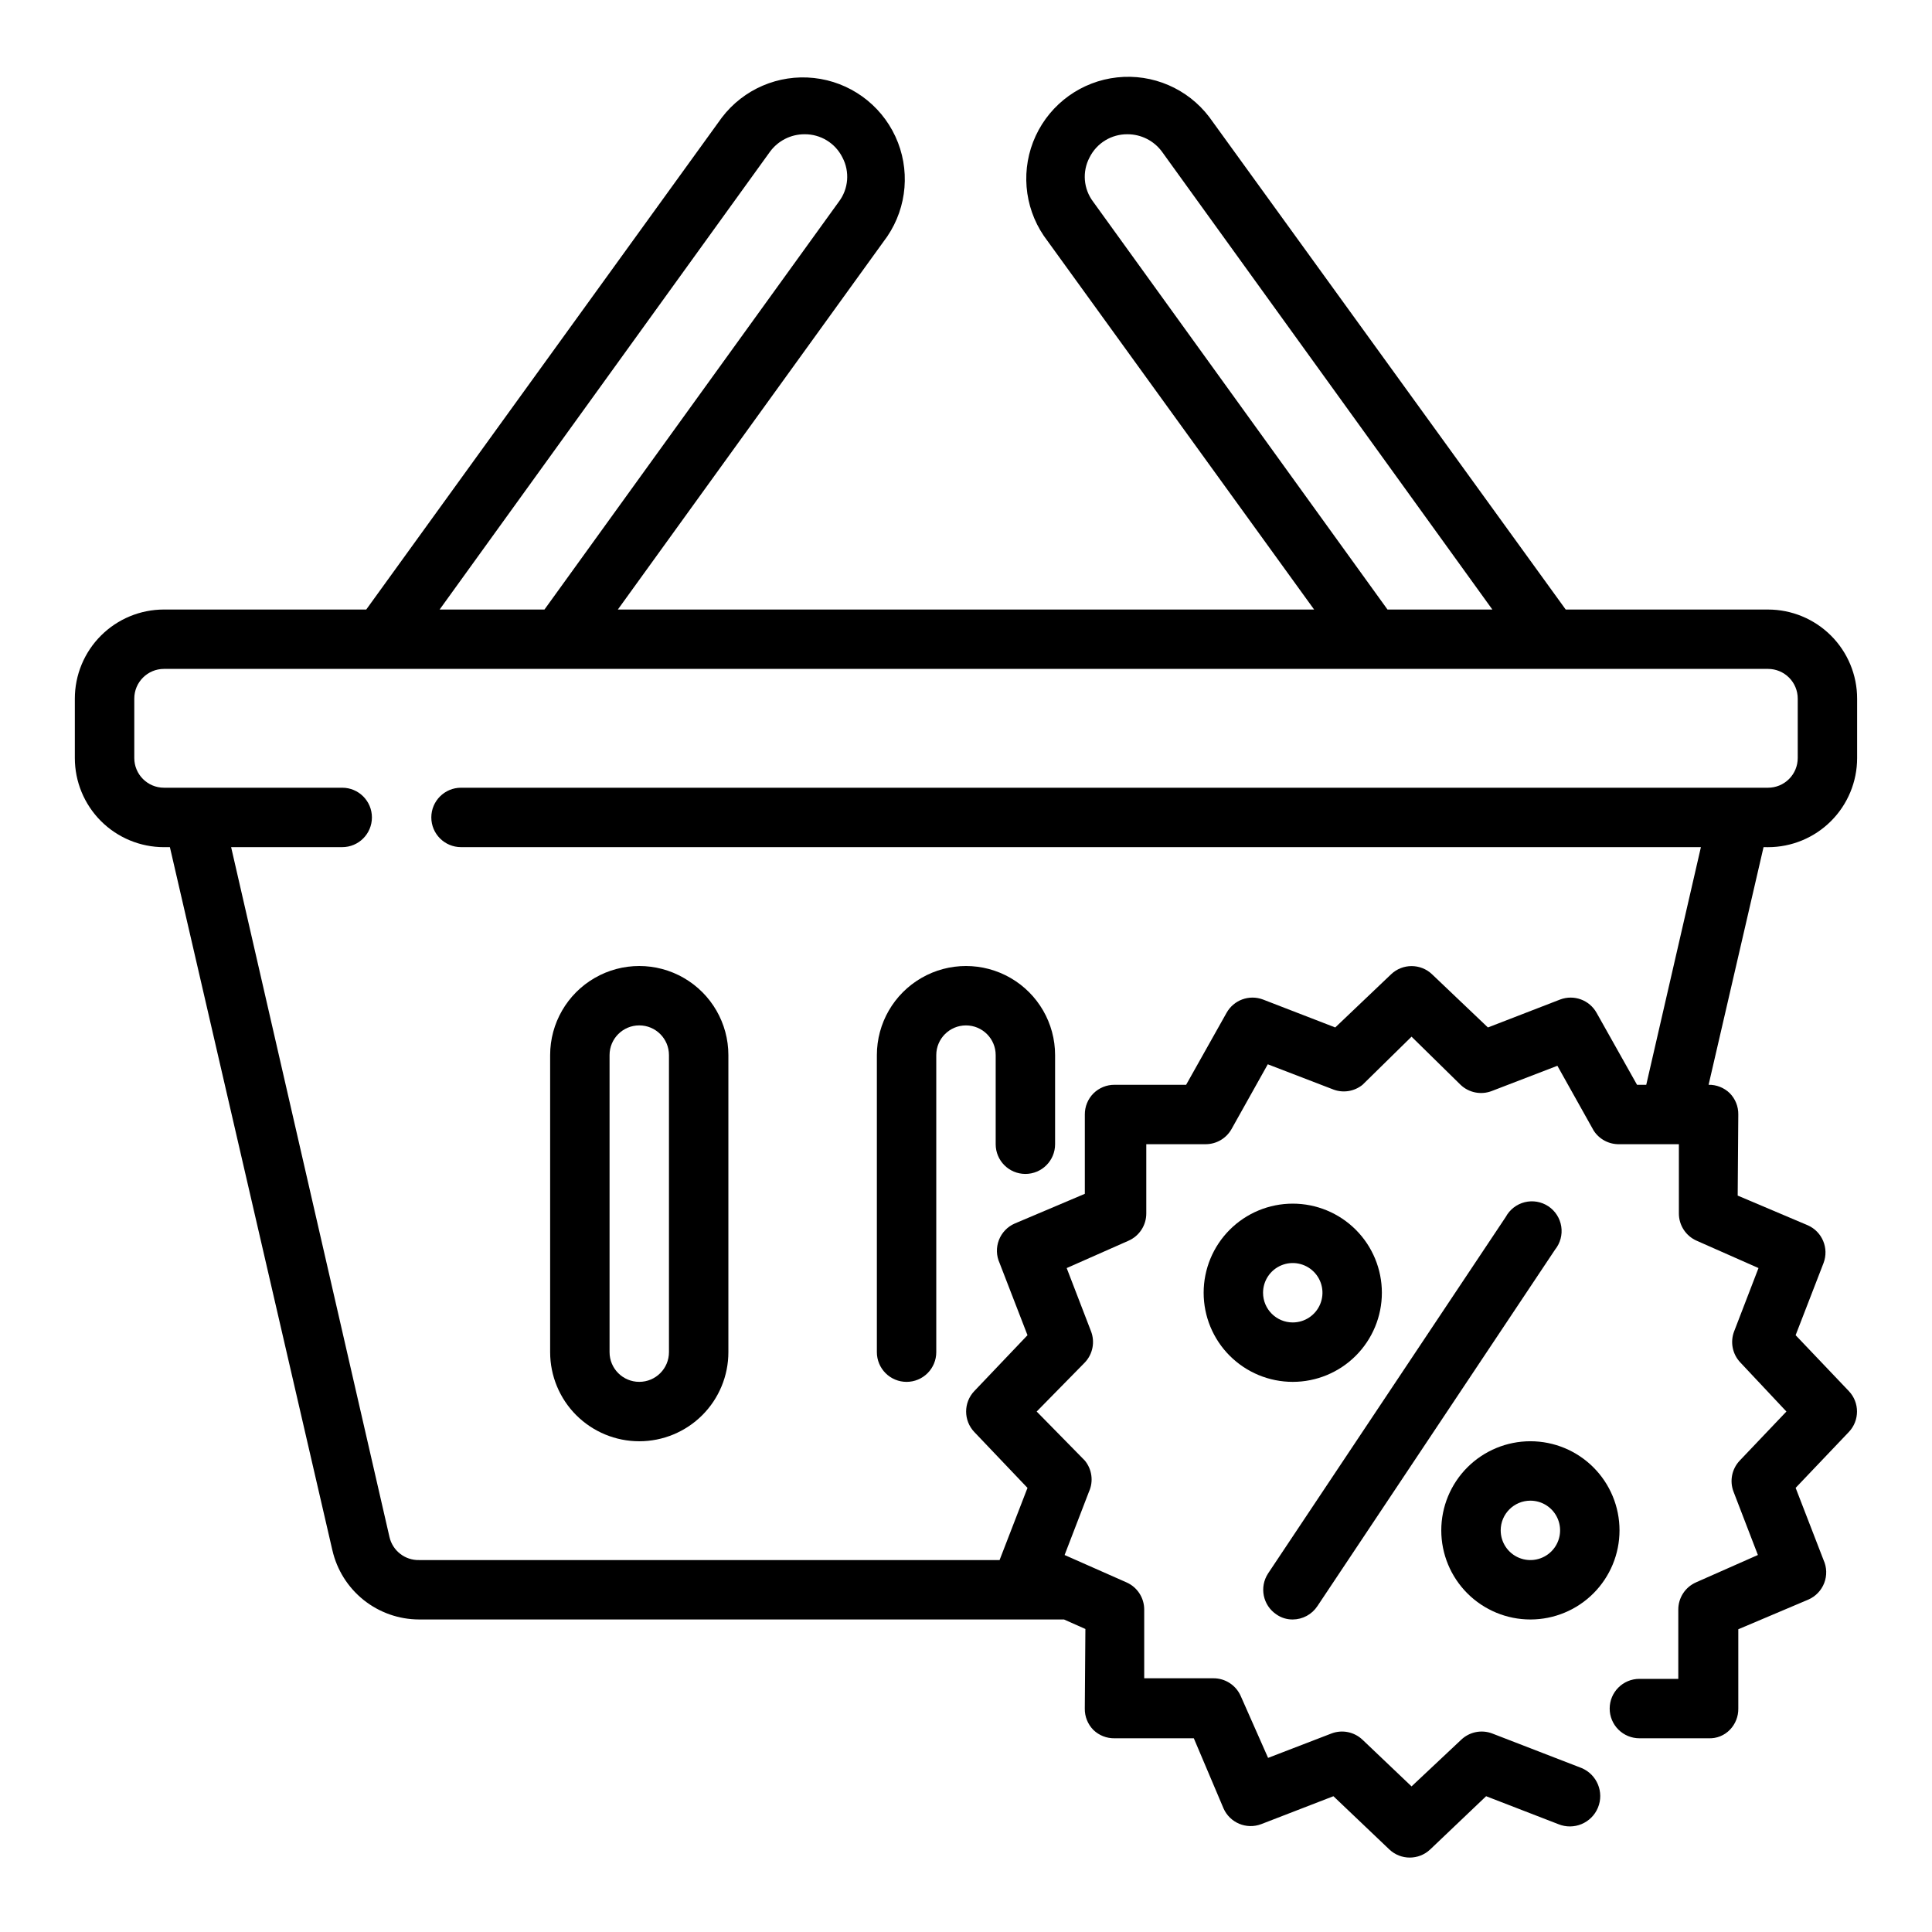
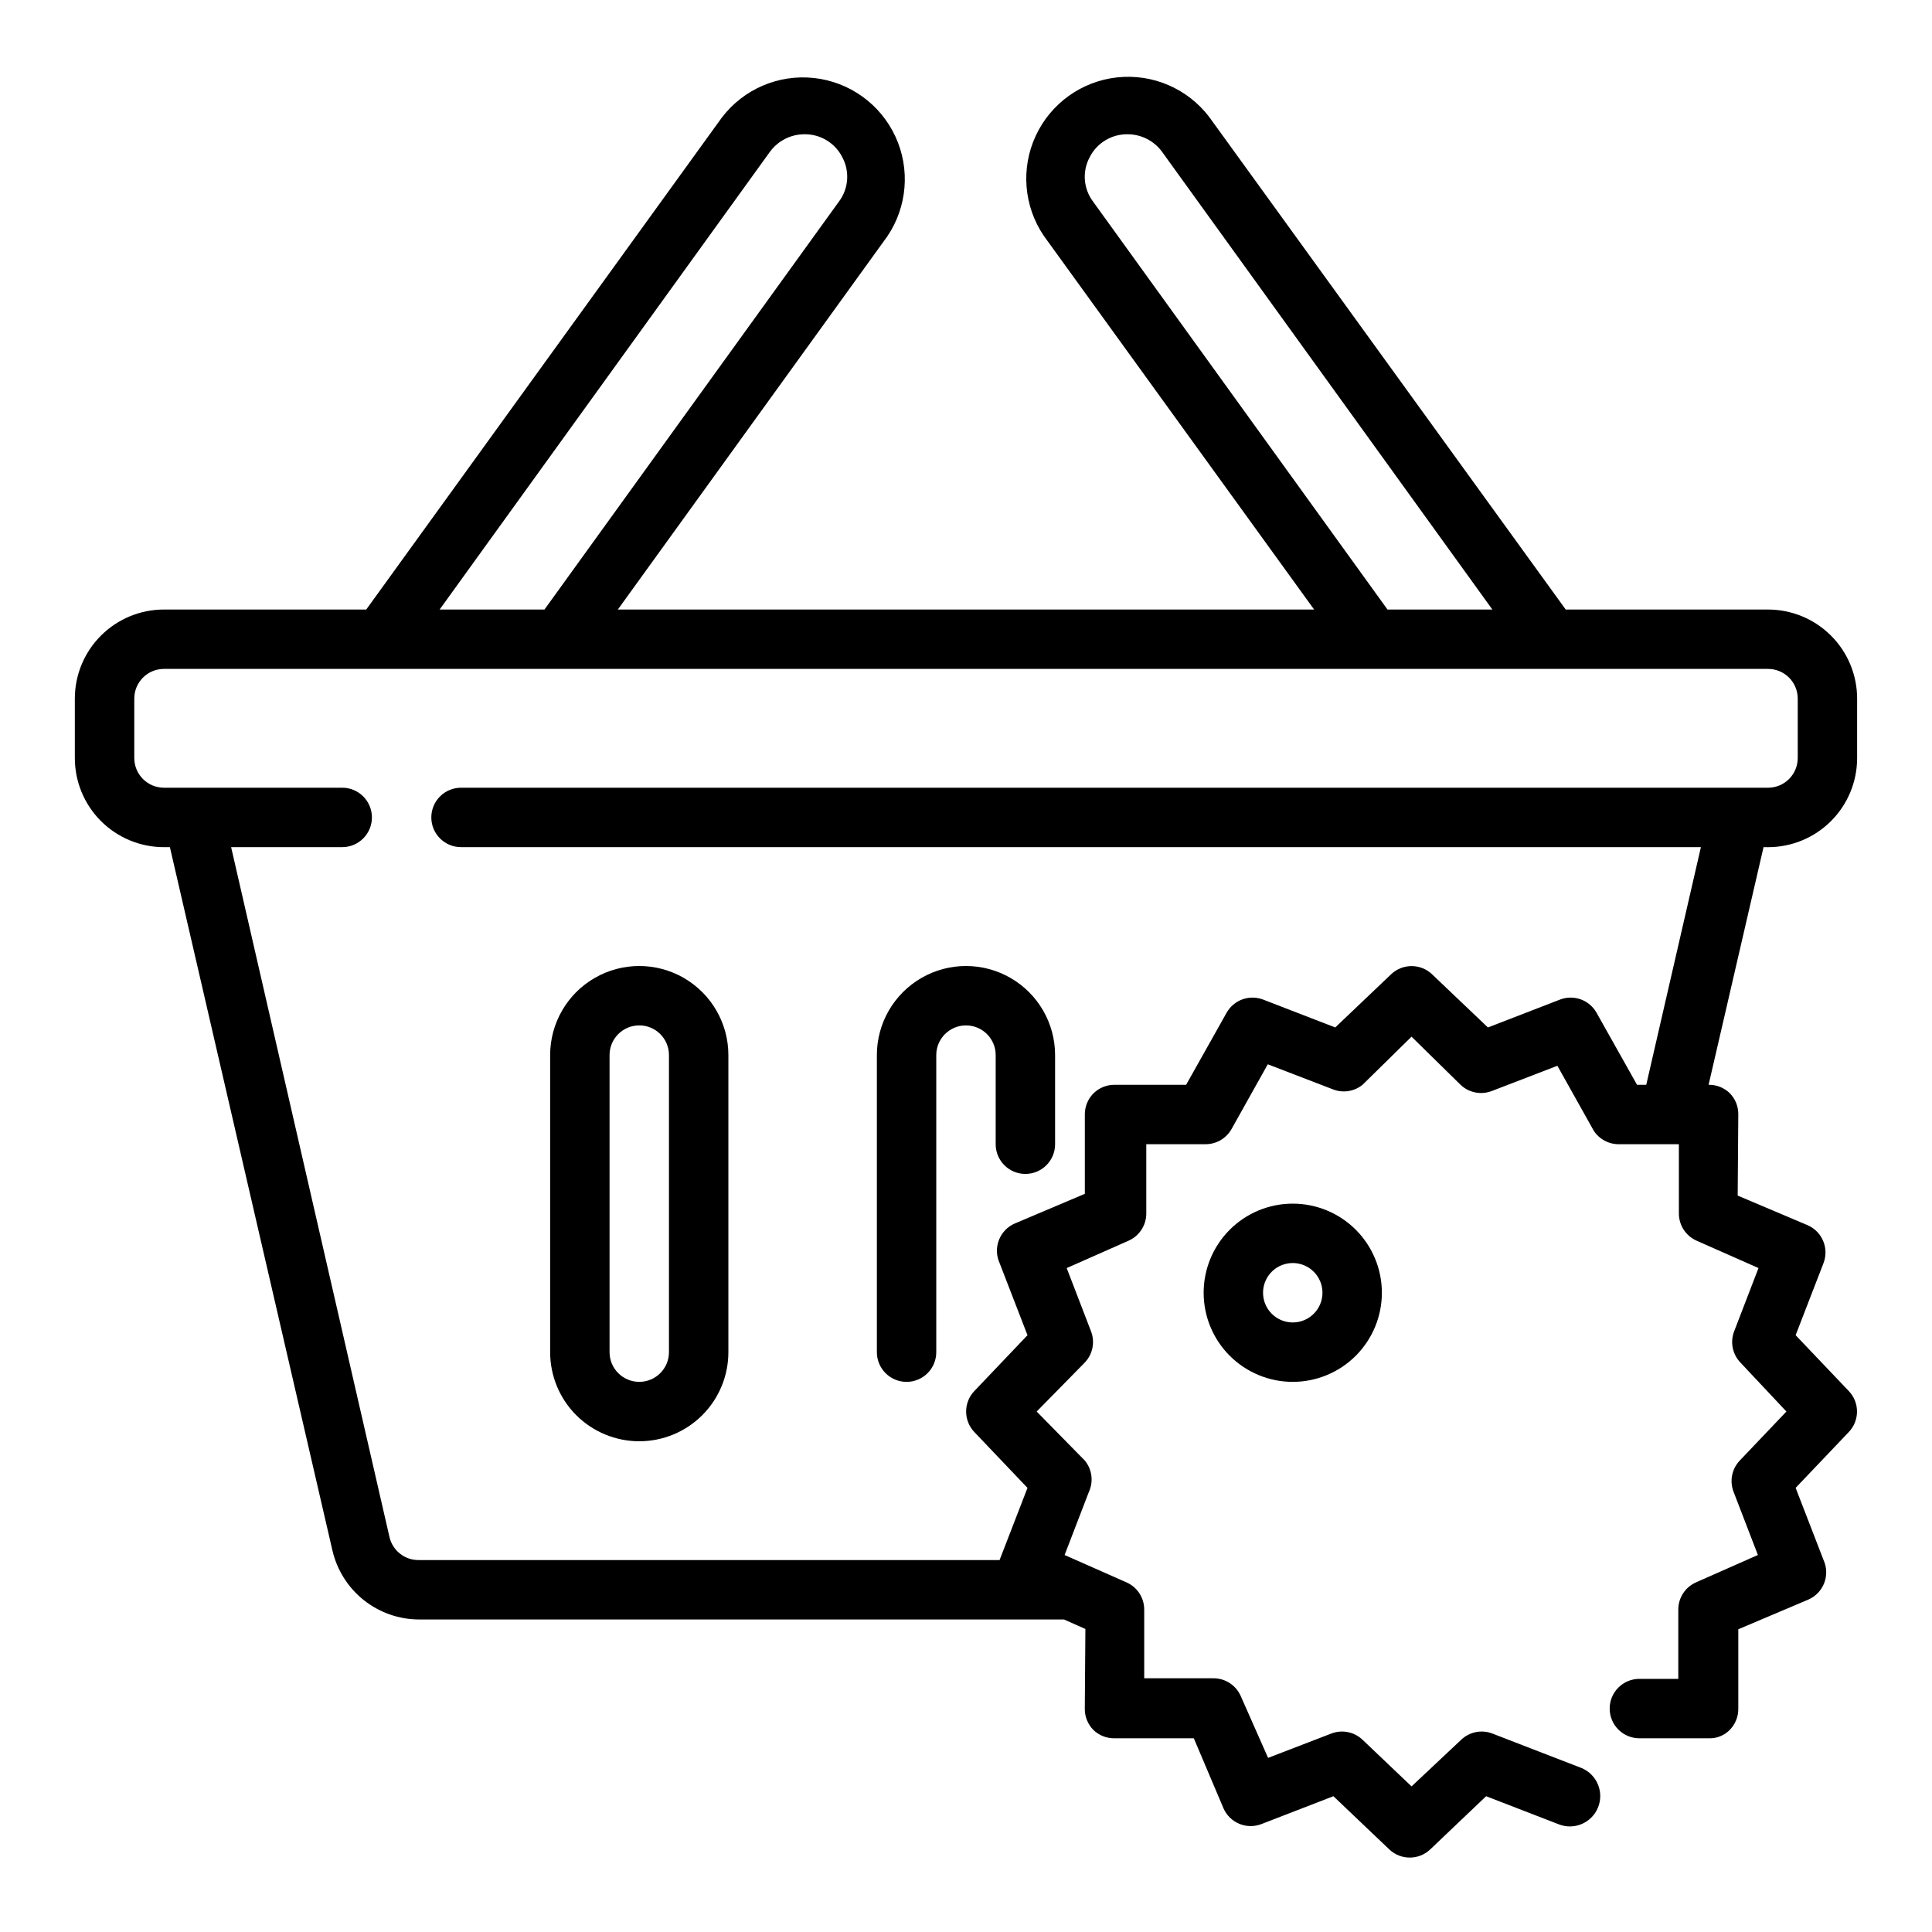
<svg xmlns="http://www.w3.org/2000/svg" fill="#000000" width="800px" height="800px" version="1.1" viewBox="144 144 512 512">
  <g>
    <path d="m612.54 368.51c6.262 0 12.27-2.488 16.699-6.918 4.43-4.43 6.918-10.438 6.918-16.699v-15.746c0-6.262-2.488-12.27-6.918-16.695-4.43-4.43-10.438-6.918-16.699-6.918h-53.609l-94.465-130.52c-5.731-7.539-14.996-11.527-24.41-10.504-9.418 1.023-17.609 6.906-21.59 15.504-3.977 8.594-3.16 18.648 2.156 26.488l71.633 99.031h-184.52l71.398-98.875c5.316-7.84 6.133-17.891 2.152-26.488-3.977-8.594-12.168-14.477-21.586-15.5s-18.68 2.961-24.414 10.5l-94.227 130.36h-53.609c-6.262 0-12.27 2.488-16.699 6.918-4.43 4.426-6.918 10.434-6.918 16.695v15.746c0 6.262 2.488 12.27 6.918 16.699 4.43 4.43 10.438 6.918 16.699 6.918h1.574l43.059 186.33 0.004-0.004c1.191 5.207 4.113 9.855 8.289 13.188 4.176 3.332 9.355 5.148 14.695 5.156h170.9l5.668 2.519-0.156 21.098c-0.035 2.117 0.789 4.16 2.281 5.668 1.5 1.441 3.508 2.234 5.59 2.203h21.02l7.871 18.578c1.691 3.828 6.086 5.66 9.996 4.172l19.129-7.398 14.801 14.09c3.039 2.898 7.82 2.898 10.863 0l14.801-14.09 19.129 7.398h-0.004c4.109 1.695 8.816-0.262 10.512-4.371 1.695-4.106-0.262-8.812-4.371-10.508l-23.617-9.133h0.004c-2.844-1.094-6.062-0.449-8.266 1.656l-13.148 12.355-12.988-12.359v0.004c-2.203-2.106-5.422-2.75-8.266-1.656l-16.766 6.453-7.242-16.375v0.004c-1.258-2.879-4.106-4.734-7.242-4.723h-18.344v-18.184c0.012-3.141-1.844-5.988-4.723-7.242l-16.375-7.242 6.453-16.766 0.004-0.004c1.242-2.738 0.812-5.945-1.102-8.266l-12.754-12.988 12.754-12.988c2.102-2.203 2.746-5.422 1.652-8.266l-6.453-16.766 16.375-7.242h-0.004c2.879-1.258 4.734-4.106 4.723-7.242v-18.344h15.746c2.84-0.004 5.457-1.539 6.848-4.016l9.605-17.16 17.398 6.691h-0.004c2.613 0.977 5.547 0.496 7.715-1.258l12.988-12.754 12.988 12.754c2.203 2.102 5.426 2.746 8.266 1.652l17.398-6.691 9.605 17.16c1.488 2.324 4.086 3.699 6.848 3.621h15.742v18.344c-0.008 3.137 1.848 5.984 4.723 7.242l16.375 7.242-6.453 16.766c-1.098 2.844-0.453 6.062 1.652 8.266l12.199 12.988-12.359 12.988h0.004c-2.106 2.203-2.75 5.426-1.656 8.266l6.453 16.766-16.375 7.242 0.004 0.004c-2.879 1.254-4.734 4.102-4.723 7.242v18.34h-10.312c-4.348 0-7.871 3.527-7.871 7.875 0 2.086 0.828 4.09 2.305 5.566 1.477 1.473 3.481 2.305 5.566 2.305h18.344c2.129 0.09 4.195-0.742 5.668-2.285 1.441-1.496 2.234-3.508 2.203-5.586v-21.02l18.578-7.871c1.93-0.844 3.441-2.43 4.195-4.394 0.758-1.969 0.691-4.156-0.18-6.078l-7.398-19.129 14.09-14.801-0.004 0.004c2.902-3.043 2.902-7.824 0-10.863l-14.09-14.801 7.402-19.129c1.484-3.91-0.348-8.305-4.176-9.996l-18.578-7.871 0.16-21.492c0.031-2.121-0.789-4.164-2.285-5.668-1.496-1.445-3.508-2.238-5.586-2.203l14.562-62.977zm-178.85-171.06c-2.57-3.394-2.938-7.969-0.945-11.73 1.902-3.812 5.816-6.195 10.078-6.141 3.609 0.004 7 1.73 9.129 4.644l87.539 121.31h-27.789zm-85.648-13.227c2.133-2.914 5.523-4.641 9.133-4.644 4.258-0.055 8.172 2.328 10.074 6.141 1.992 3.762 1.625 8.336-0.945 11.73l-78.012 108.08h-27.785zm232.23 247.26h-2.441l-10.707-19.051c-1.898-3.426-6.023-4.934-9.684-3.543l-19.129 7.398-14.801-14.09h0.004c-3.043-2.898-7.824-2.898-10.863 0l-14.801 14.09-19.129-7.398c-3.66-1.391-7.785 0.117-9.684 3.543l-10.703 19.051h-18.973c-2.094-0.016-4.106 0.809-5.59 2.281-1.473 1.484-2.297 3.496-2.281 5.59v21.02l-18.578 7.871c-1.934 0.844-3.445 2.426-4.199 4.394-0.754 1.969-0.688 4.156 0.184 6.074l7.398 19.129-14.09 14.801c-2.898 3.039-2.898 7.82 0 10.863l14.09 14.801-7.398 19.125h-153.82c-3.75 0.094-7.047-2.477-7.871-6.141l-41.957-182.79h29.441c4.348 0 7.871-3.527 7.871-7.875 0-4.348-3.523-7.871-7.871-7.871h-47.234c-4.348 0-7.871-3.523-7.871-7.871v-15.746c0-4.348 3.523-7.871 7.871-7.871h425.09c2.09 0 4.09 0.832 5.566 2.305 1.477 1.477 2.305 3.481 2.305 5.566v15.746c0 2.086-0.828 4.09-2.305 5.566-1.477 1.477-3.477 2.305-5.566 2.305h-346.37c-4.348 0-7.875 3.523-7.875 7.871 0 4.348 3.527 7.875 7.875 7.875h328.58z" />
    <path d="m384.25 510.21c2.09 0 4.09-0.828 5.566-2.305 1.477-1.477 2.305-3.481 2.305-5.566v-78.723c0-4.348 3.527-7.871 7.875-7.871s7.871 3.523 7.871 7.871v23.617c0 4.348 3.523 7.871 7.871 7.871 4.348 0 7.871-3.523 7.871-7.871v-23.617c0-8.438-4.5-16.23-11.809-20.449-7.305-4.219-16.309-4.219-23.613 0-7.309 4.219-11.809 12.012-11.809 20.449v78.723c0 2.086 0.828 4.09 2.305 5.566 1.477 1.477 3.481 2.305 5.566 2.305z" />
    <path d="m313.41 525.95c6.262 0 12.27-2.488 16.699-6.914 4.43-4.43 6.918-10.438 6.918-16.699v-78.723c0-8.438-4.504-16.23-11.809-20.449-7.309-4.219-16.309-4.219-23.617 0-7.305 4.219-11.809 12.012-11.809 20.449v78.723c0 6.262 2.488 12.27 6.918 16.699 4.43 4.426 10.438 6.914 16.699 6.914zm-7.871-102.34c0-4.348 3.523-7.871 7.871-7.871s7.871 3.523 7.871 7.871v78.723c0 4.348-3.523 7.871-7.871 7.871s-7.871-3.523-7.871-7.871z" />
    <path d="m510.21 486.59c0-6.262-2.488-12.27-6.918-16.699-4.43-4.43-10.434-6.914-16.699-6.914-6.262 0-12.27 2.484-16.699 6.914s-6.914 10.438-6.914 16.699c0 6.266 2.484 12.27 6.914 16.699 4.43 4.43 10.438 6.918 16.699 6.918 6.266 0 12.27-2.488 16.699-6.918 4.43-4.43 6.918-10.434 6.918-16.699zm-31.488 0c0-3.184 1.918-6.055 4.859-7.273s6.328-0.543 8.578 1.707c2.254 2.254 2.926 5.637 1.707 8.578-1.219 2.941-4.09 4.859-7.273 4.859-4.348 0-7.871-3.523-7.871-7.871z" />
-     <path d="m549.57 573.18c6.266 0 12.27-2.488 16.699-6.918s6.918-10.434 6.918-16.699c0-6.262-2.488-12.27-6.918-16.699-4.43-4.43-10.434-6.918-16.699-6.918-6.262 0-12.27 2.488-16.699 6.918-4.43 4.43-6.918 10.438-6.918 16.699 0 6.266 2.488 12.27 6.918 16.699 4.43 4.43 10.438 6.918 16.699 6.918zm0-31.488c3.184 0 6.055 1.918 7.273 4.859 1.219 2.941 0.543 6.328-1.707 8.578s-5.637 2.926-8.578 1.707c-2.941-1.219-4.859-4.09-4.859-7.273 0-4.348 3.523-7.871 7.871-7.871z" />
-     <path d="m486.59 573.18c2.633-0.016 5.086-1.344 6.535-3.543l62.977-94.465c1.387-1.723 1.988-3.953 1.648-6.144-0.34-2.188-1.586-4.133-3.43-5.356-1.848-1.223-4.125-1.613-6.273-1.07-2.144 0.539-3.965 1.961-5.016 3.91l-62.977 94.465h0.004c-2.371 3.613-1.391 8.461 2.203 10.863 1.266 0.891 2.781 1.355 4.328 1.34z" />
  </g>
</svg>